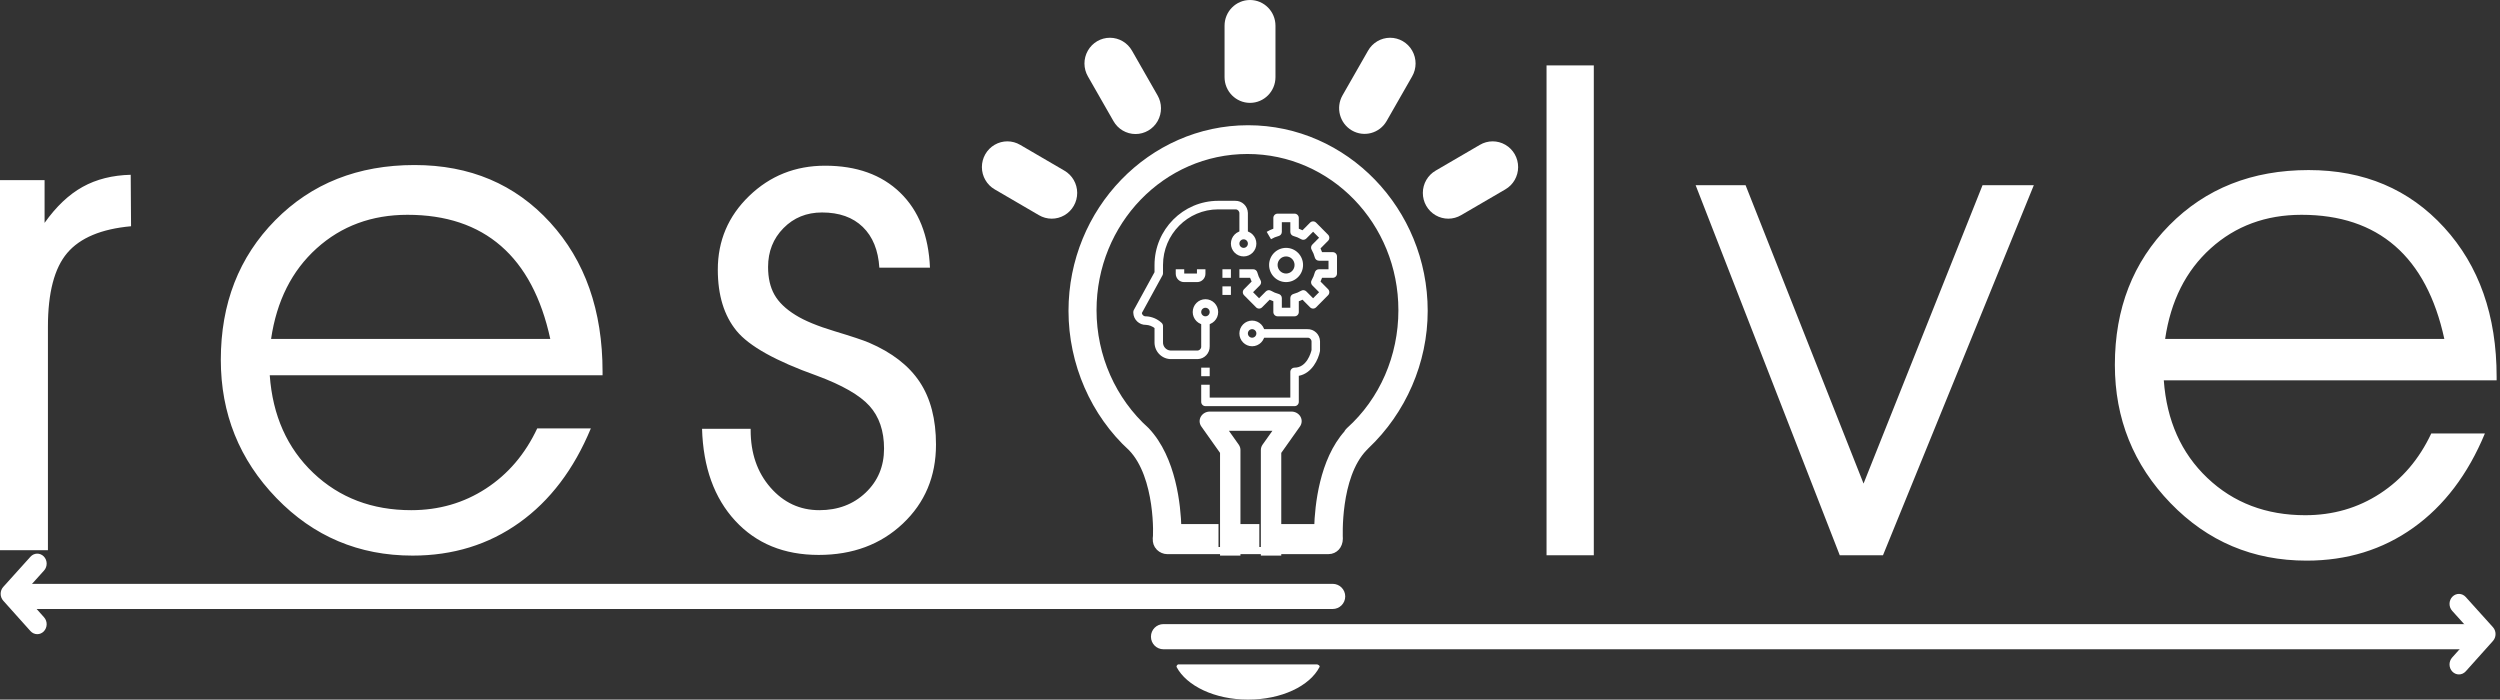
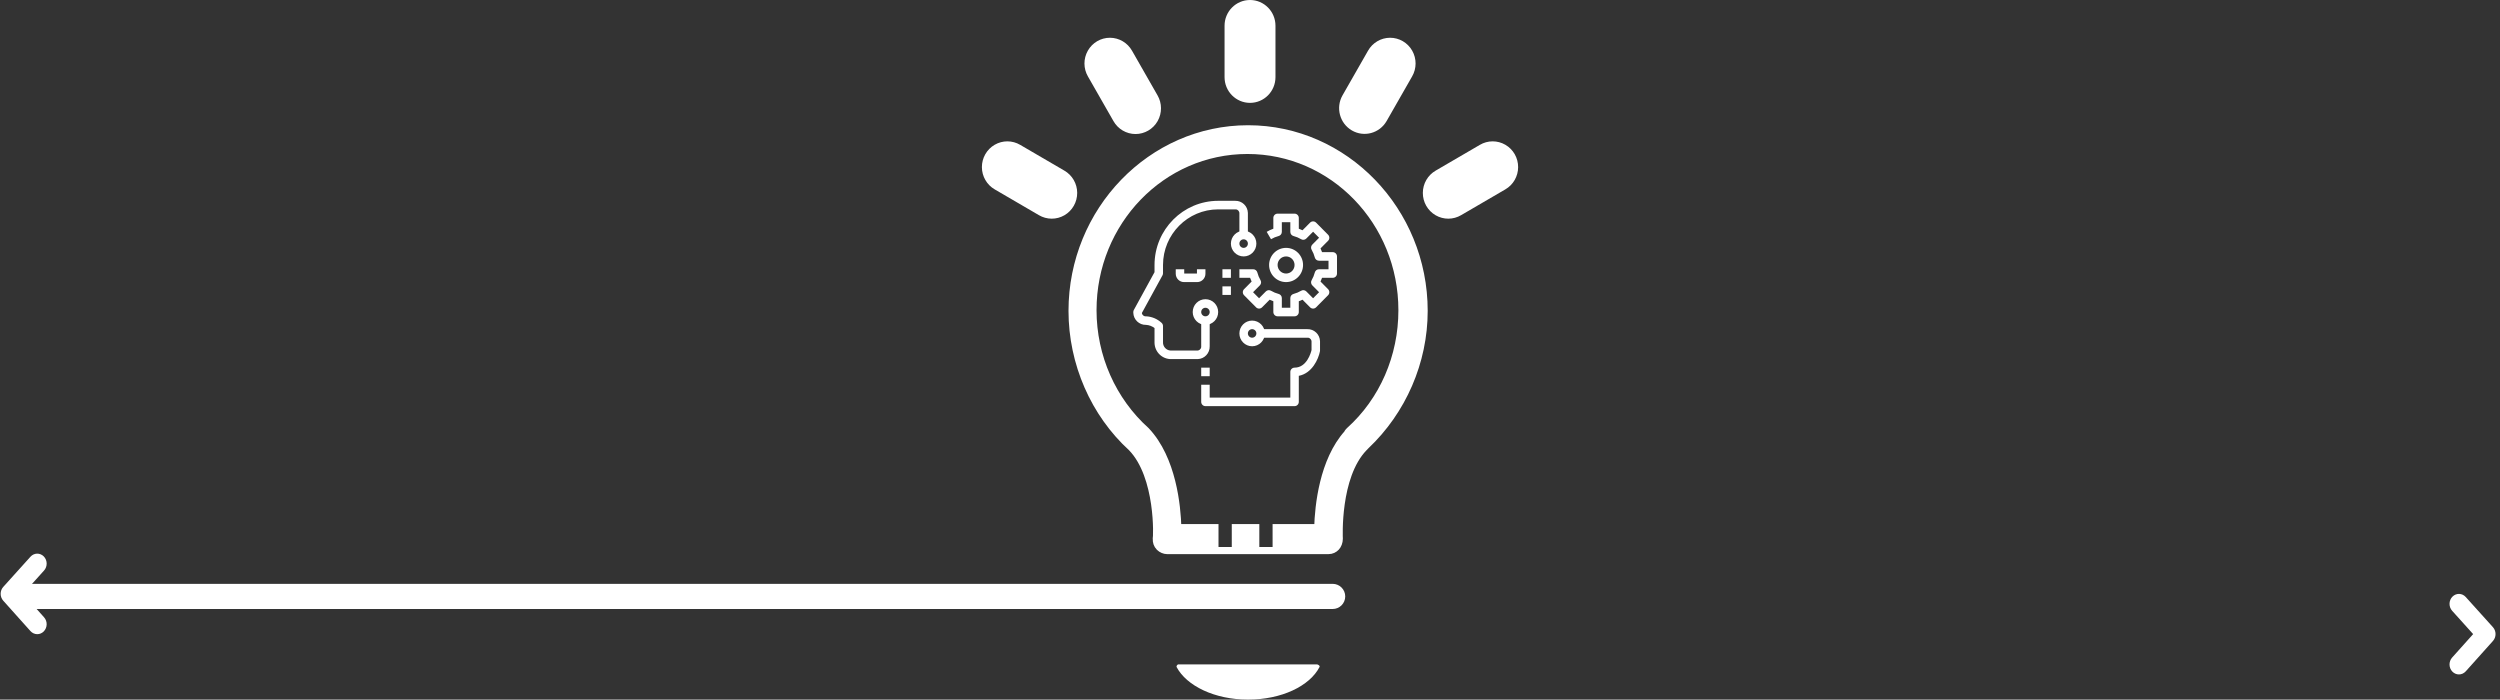
<svg xmlns="http://www.w3.org/2000/svg" width="1751" height="490" viewBox="0 0 1751 490" fill="none">
  <rect x="0" y="0" width="1751" height="490" fill="#333333" stroke="none" />
-   <path fill-rule="evenodd" clip-rule="evenodd" d="M33.568 228.911C33.568 205.04 38.064 187.793 47.071 177.193C56.069 166.592 70.97 160.35 91.791 158.464L91.55 122.416C78.722 122.726 67.489 125.553 57.864 130.895C48.239 136.238 39.356 144.642 31.223 156.104V126.182H0V385.36H33.568V228.911ZM422.036 260.409C422.036 217.483 409.792 182.617 385.302 155.807C360.807 128.999 329.156 115.591 290.346 115.591C250.749 115.591 218.23 128.473 192.804 154.23C167.366 179.997 154.656 212.589 154.656 252.014C154.656 289.707 167.644 321.988 193.625 348.849C219.601 375.709 251.373 389.142 288.938 389.142C317.255 389.142 342.184 381.465 363.701 366.114C385.218 350.76 401.927 328.75 413.822 300.073H376.264C367.81 318.065 355.84 332.106 340.342 342.196C324.854 352.283 307.398 357.328 287.995 357.328C260.605 357.328 237.758 348.632 219.444 331.245C201.137 313.851 190.965 291.054 188.93 262.847H422.036V260.409ZM189.866 237.39C193.781 210.752 204.427 189.601 221.795 173.94C239.166 158.282 260.371 150.448 285.41 150.448C312.328 150.448 334.16 157.737 350.91 172.304C367.653 186.872 379.158 208.565 385.418 237.39H189.866ZM514.954 364.751C529.662 380.694 549.15 388.669 573.405 388.669C597.198 388.669 616.841 381.362 632.33 366.753C647.828 352.148 655.573 333.689 655.573 311.388C655.573 293.636 651.774 279.028 644.19 267.559C636.595 256.097 624.74 246.91 608.624 239.994C604.547 238.268 596.53 235.598 584.563 231.985C572.587 228.375 563.47 224.602 557.211 220.673C550.327 216.433 545.391 211.68 542.419 206.416C539.446 201.158 537.96 194.681 537.96 186.979C537.96 176.146 541.56 167.068 548.763 159.767C555.959 152.46 564.956 148.813 575.756 148.813C587.803 148.813 597.313 152.19 604.275 158.943C611.241 165.699 615.115 175.2 615.896 187.452H651.346C650.41 164.994 643.441 147.475 630.457 134.912C617.46 122.347 599.936 116.058 577.869 116.058C557.058 116.058 539.331 123.13 524.701 137.266C510.062 151.404 502.75 168.604 502.75 188.865C502.75 206.773 507.13 221.068 515.897 231.747C524.654 242.429 543.361 252.876 571.997 263.085C589.839 269.681 602.165 276.753 608.971 284.286C615.78 291.828 619.186 301.805 619.186 314.214C619.186 326.623 614.884 336.913 606.273 345.082C597.669 353.251 586.867 357.328 573.876 357.328C560.261 357.328 548.841 352.032 539.602 341.425C530.364 330.825 525.753 317.435 525.753 301.254V300.314H491.717C492.5 327.331 500.243 348.808 514.954 364.751ZM1083.2 388.885H1116.3V45.827H1083.2V388.885ZM1424.49 129.708H1388.57L1305.23 338.699L1222.6 129.708H1187.62L1288.56 388.885H1318.85L1424.49 129.708ZM1748.64 263.934C1748.64 221.008 1736.39 186.142 1711.89 159.332C1687.4 132.525 1655.75 119.116 1616.94 119.116C1577.34 119.116 1544.83 131.998 1519.4 157.756C1493.96 183.522 1481.25 216.114 1481.25 255.539C1481.25 293.232 1494.24 325.513 1520.22 352.374C1546.19 379.234 1577.96 392.667 1615.53 392.667C1643.86 392.667 1668.78 384.99 1690.3 369.639C1711.82 354.285 1728.52 332.276 1740.42 303.598H1702.86C1694.41 321.59 1682.43 335.632 1666.94 345.721C1651.45 355.808 1633.99 360.853 1614.59 360.853C1587.2 360.853 1564.35 352.158 1546.04 334.77C1527.73 317.376 1517.56 294.58 1515.52 266.372H1748.64V263.934ZM1516.46 237.39C1520.37 210.752 1531.02 189.601 1548.39 173.94C1565.76 158.282 1586.97 150.448 1612.01 150.448C1638.92 150.448 1660.75 157.737 1677.5 172.304C1694.24 186.872 1705.75 208.565 1712.01 237.39H1516.46Z" fill="#FFFFFF" />
  <path d="M874.168 90.214C806.314 90.214 750.878 147.549 750.878 217.729C750.878 254.424 766.4 289.743 792.566 313.594C812.08 333.777 810.306 376.893 809.862 377.352C809.862 379.645 810.306 381.48 812.08 383.315C813.41 384.691 815.627 385.608 817.401 385.608H930.491C932.709 385.608 934.483 384.691 935.813 383.315C937.144 381.939 938.031 379.645 938.031 377.352C938.031 376.893 935.813 333.777 955.327 313.594C955.77 313.136 956.214 312.677 956.657 312.218C982.38 287.908 997.458 253.506 997.458 217.729C997.458 147.549 942.022 90.214 874.168 90.214ZM873.725 105.35C933.596 105.35 981.936 155.347 981.936 217.27C981.936 249.837 968.632 280.569 945.127 301.668C944.683 302.127 943.796 303.045 943.796 303.503C926.5 322.768 923.396 354.418 922.952 369.554L893.823 369.552L893.824 385.608H879.53L879.527 369.552H865.236L865.236 385.608H850.942L850.941 369.552L824.941 369.554C824.497 354.418 821.393 321.392 802.766 301.668C779.261 280.569 765.513 249.837 765.513 217.27C765.513 155.347 813.853 105.35 873.725 105.35Z" fill="#FFFFFF" stroke="#FFFFFF" stroke-width="5" />
-   <path d="M1728.38 437.122H814.887C810.052 437.122 806.132 441.039 806.132 445.872V445.998C806.132 450.83 810.052 454.748 814.887 454.748H1728.38C1733.22 454.748 1737.14 450.83 1737.14 445.998V445.872C1737.14 441.039 1733.22 437.122 1728.38 437.122Z" fill="#FFFFFF" />
  <path d="M1722.24 472.374C1720.6 472.374 1718.97 471.736 1717.7 470.451C1715.06 467.792 1714.96 463.367 1717.46 460.569L1732.19 444.124L1717.48 427.793C1714.96 425.004 1715.06 420.58 1717.68 417.91C1720.31 415.241 1724.48 415.34 1726.99 418.13L1746.05 439.275C1748.48 441.972 1748.49 446.218 1746.07 448.923L1727.01 470.201C1725.71 471.644 1723.98 472.374 1722.24 472.374Z" fill="#FFFFFF" />
  <path d="M26.1 444.173C27.731 444.173 29.362 443.534 30.637 442.25C33.272 439.59 33.377 435.166 30.872 432.367L16.141 415.922L30.857 399.591C33.371 396.803 33.279 392.378 30.651 389.709C28.022 387.039 23.854 387.139 21.341 389.928L2.283 411.074C-0.147 413.77 -0.151 418.017 2.268 420.722L21.325 442C22.621 443.442 24.357 444.173 26.1 444.173Z" fill="#FFFFFF" />
  <path d="M933.385 408.922H20.017C15.147 408.922 11.199 412.868 11.199 417.735C11.199 422.603 15.147 426.549 20.017 426.549H933.385C938.255 426.549 942.203 422.603 942.203 417.735C942.203 412.868 938.255 408.922 933.385 408.922Z" fill="#FFFFFF" />
  <path fill-rule="evenodd" clip-rule="evenodd" d="M922.576 465.327C924.341 465.958 924.414 466.736 924.231 467.095C917.357 480.521 897.586 490 874.131 490C850.808 490 831.018 480.403 824.038 467.095C824.038 466.159 824.515 465.64 825.189 465.322L922.576 465.327Z" fill="#FFFFFF" />
-   <path d="M910.848 291.818C909.604 289.633 907.181 288.267 904.545 288.267H847.368C844.73 288.267 842.315 289.632 841.064 291.825C839.821 294.01 839.956 296.659 841.422 298.724L854.515 317.203V389.134H868.81V315.165C868.81 313.84 868.389 312.535 867.609 311.433L860.719 301.716H891.194L884.305 311.433C883.526 312.535 883.103 313.84 883.103 315.165V389.134H897.398V317.203L910.491 298.717C911.949 296.66 912.092 294.003 910.848 291.818Z" fill="#FFFFFF" />
  <path d="M865.1 140.651H853.211C828.6 140.679 808.656 160.784 808.628 185.593V190.63L794.136 217.103C793.894 217.547 793.768 218.045 793.767 218.551C793.762 218.721 793.762 218.891 793.767 219.062C793.907 223.885 797.899 227.68 802.684 227.539C804.845 227.66 806.919 228.443 808.628 229.783V239.523C808.621 239.752 808.621 239.981 808.628 240.211C808.816 246.64 814.139 251.698 820.517 251.508H838.35C838.519 251.513 838.688 251.513 838.857 251.508C843.642 251.367 847.407 247.343 847.267 242.52V224.543H841.323V242.52C841.34 242.698 841.34 242.877 841.323 243.055C841.176 244.562 839.845 245.663 838.35 245.516H820.517C820.28 245.531 820.042 245.531 819.805 245.516C816.718 245.317 814.376 242.635 814.573 239.524V228.354C814.573 227.496 814.208 226.679 813.571 226.11C810.59 223.341 806.733 221.725 802.684 221.547C802.671 221.549 802.657 221.55 802.644 221.552C801.211 221.705 799.926 220.658 799.774 219.213L814.204 192.847C814.445 192.403 814.572 191.906 814.573 191.4V185.593C814.597 164.092 831.882 146.668 853.212 146.644H865.065C865.246 146.624 865.428 146.623 865.609 146.64C867.111 146.783 868.214 148.126 868.073 149.64V164.62H874.017V149.64C874.022 149.47 874.022 149.299 874.017 149.129C873.877 144.306 869.885 140.51 865.1 140.651ZM915.628 230.535H882.934V236.527H915.628C915.805 236.51 915.983 236.51 916.159 236.527C917.654 236.675 918.747 238.017 918.6 239.524V245.186C918.172 246.975 915.307 257.5 906.711 257.5C905.07 257.5 903.739 258.842 903.739 260.497V278.473H847.267V269.485H841.323V281.47C841.323 283.124 842.653 284.466 844.295 284.466H906.712C908.353 284.466 909.684 283.124 909.684 281.47V263.229C918.975 261.458 923.404 251.577 924.485 246.115C924.525 245.918 924.545 245.717 924.545 245.516V239.524C924.55 239.354 924.55 239.183 924.545 239.013C924.405 234.19 920.413 230.394 915.628 230.535ZM933.461 176.605H925.968C925.654 175.715 925.294 174.842 924.89 173.989L930.192 168.644C931.352 167.474 931.352 165.578 930.192 164.408L921.783 155.932C920.623 154.762 918.741 154.762 917.581 155.932L912.278 161.277C911.432 160.871 910.566 160.509 909.684 160.192V152.636C909.684 150.981 908.353 149.64 906.711 149.64H894.823C893.181 149.64 891.85 150.981 891.85 152.636V160.192C890.232 160.768 888.673 161.501 887.196 162.382L890.215 167.541C891.887 166.549 893.688 165.798 895.565 165.309C896.878 164.968 897.794 163.775 897.795 162.409V155.632H903.739V162.409C903.737 163.775 904.651 164.968 905.962 165.312C907.84 165.801 909.641 166.553 911.312 167.545C912.48 168.24 913.967 168.051 914.927 167.083L919.682 162.289L923.888 166.52L919.132 171.314C918.172 172.28 917.982 173.779 918.672 174.957C919.657 176.641 920.405 178.457 920.892 180.35C921.23 181.672 922.412 182.595 923.766 182.597H930.489V188.586H923.772C922.418 188.588 921.236 189.512 920.898 190.834C920.411 192.727 919.663 194.542 918.677 196.227C917.988 197.405 918.177 198.904 919.138 199.87L923.894 204.664L919.691 208.9L914.935 204.107C913.976 203.139 912.489 202.949 911.321 203.645C909.65 204.637 907.849 205.388 905.971 205.877C904.659 206.219 903.742 207.411 903.742 208.777V215.555H897.797V208.781C897.797 207.415 896.88 206.222 895.568 205.88C893.69 205.391 891.89 204.64 890.218 203.648C889.05 202.952 887.563 203.142 886.604 204.11L881.849 208.903L877.646 204.666L882.402 199.872C883.362 198.906 883.552 197.407 882.862 196.229C881.876 194.545 881.129 192.729 880.642 190.836C880.303 189.514 879.122 188.591 877.768 188.589H868.073V194.581H875.568C875.882 195.471 876.241 196.344 876.644 197.197L871.342 202.542C870.182 203.712 870.182 205.608 871.342 206.778L879.75 215.254C880.911 216.424 882.792 216.424 883.953 215.254L889.255 209.909C890.101 210.315 890.967 210.677 891.85 210.994V218.55C891.85 220.205 893.181 221.546 894.823 221.546H906.712C908.353 221.546 909.684 220.205 909.684 218.55V210.997C910.567 210.68 911.433 210.318 912.279 209.912L917.581 215.254C918.741 216.424 920.623 216.424 921.784 215.254L930.192 206.778C931.352 205.608 931.352 203.712 930.192 202.542L924.887 197.197C925.291 196.344 925.651 195.471 925.966 194.581H933.461C935.103 194.581 936.434 193.24 936.434 191.585V179.601C936.434 177.946 935.103 176.605 933.461 176.605Z" fill="#FFFFFF" />
  <path d="M900.767 173.609C894.201 173.609 888.878 178.975 888.878 185.593C888.878 192.212 894.2 197.578 900.767 197.578C907.333 197.578 912.656 192.212 912.656 185.593C912.656 178.975 907.333 173.609 900.767 173.609ZM900.767 191.586C897.484 191.586 894.822 188.903 894.822 185.593C894.822 182.284 897.484 179.601 900.767 179.601C904.05 179.601 906.711 182.284 906.711 185.593C906.711 188.903 904.05 191.586 900.767 191.586ZM838.35 188.589V191.586H829.433V188.589H823.489V191.586C823.487 191.668 823.487 191.751 823.489 191.834C823.557 195.075 826.218 197.646 829.433 197.578H838.35C838.432 197.579 838.514 197.579 838.596 197.578C841.811 197.509 844.362 194.827 844.294 191.586V188.589H838.35ZM876.989 224.543C872.065 224.543 868.072 228.567 868.072 233.531C868.072 238.495 872.065 242.52 876.989 242.52C881.914 242.52 885.906 238.495 885.906 233.531C885.906 228.567 881.914 224.543 876.989 224.543ZM876.989 236.528C875.348 236.528 874.017 235.186 874.017 233.531C874.017 231.877 875.348 230.535 876.989 230.535C878.631 230.535 879.961 231.877 879.961 233.531C879.961 235.186 878.631 236.528 876.989 236.528ZM844.295 209.562C839.37 209.562 835.378 213.587 835.378 218.551C835.378 223.515 839.37 227.539 844.295 227.539C849.219 227.539 853.211 223.515 853.211 218.551C853.211 213.587 849.219 209.562 844.295 209.562ZM844.295 221.547C842.653 221.547 841.322 220.205 841.322 218.551C841.322 216.896 842.653 215.555 844.295 215.555C845.936 215.555 847.267 216.896 847.267 218.551C847.267 220.205 845.936 221.547 844.295 221.547ZM871.045 161.624C866.12 161.624 862.128 165.649 862.128 170.613C862.128 175.577 866.12 179.601 871.045 179.601C875.969 179.601 879.961 175.577 879.961 170.613C879.961 165.649 875.969 161.624 871.045 161.624ZM871.045 173.609C869.403 173.609 868.072 172.267 868.072 170.613C868.072 168.958 869.403 167.616 871.045 167.616C872.686 167.616 874.017 168.958 874.017 170.613C874.017 172.267 872.686 173.609 871.045 173.609Z" fill="#FFFFFF" />
  <path d="M862.126 188.591H856.183V194.583H862.126V188.591Z" fill="#FFFFFF" />
  <path d="M862.126 200.575H856.183V206.567H862.126V200.575Z" fill="#FFFFFF" />
  <path d="M847.267 257.502H841.324V263.494H847.267V257.502Z" fill="#FFFFFF" />
  <path d="M875.51 72.047C885.357 72.047 893.341 63.983 893.341 54.036V18.012C893.341 8.065 885.357 0 875.51 0C865.663 0 857.679 8.065 857.679 18.012V54.036C857.679 63.983 865.663 72.047 875.51 72.047ZM779.834 84.765C782.994 90.385 788.897 93.859 795.296 93.876C801.687 93.885 807.607 90.438 810.794 84.835C813.981 79.224 813.954 72.329 810.716 66.753L792.885 35.558C789.724 29.938 783.821 26.464 777.422 26.446C771.023 26.429 765.111 29.885 761.924 35.487C758.738 41.09 758.764 47.993 762.003 53.569L779.834 84.765ZM745.451 119.487L714.569 101.475C709.049 98.212 702.215 98.177 696.669 101.396C691.123 104.615 687.71 110.595 687.718 117.06C687.736 123.524 691.175 129.478 696.738 132.67L727.62 150.682C733.14 153.954 739.975 153.989 745.521 150.77C751.067 147.551 754.489 141.571 754.471 135.107C754.454 128.642 751.015 122.688 745.451 119.487ZM1054.29 132.67C1059.84 129.478 1063.29 123.524 1063.3 117.06C1063.32 110.595 1059.91 104.615 1054.35 101.396C1048.8 98.177 1041.98 98.212 1036.46 101.475L1005.57 119.487C1000.01 122.688 996.566 128.642 996.557 135.107C996.539 141.571 999.952 147.551 1005.51 150.77C1011.05 153.989 1017.88 153.954 1023.4 150.682L1054.29 132.67ZM946.834 91.352C955.366 96.33 966.267 93.375 971.195 84.765L989.026 53.569C992.265 47.993 992.291 41.09 989.104 35.487C985.917 29.885 979.997 26.429 973.606 26.446C967.207 26.464 961.304 29.938 958.144 35.558L940.313 66.753C935.385 75.363 938.31 86.383 946.834 91.352Z" fill="#FFFFFF" />
</svg>